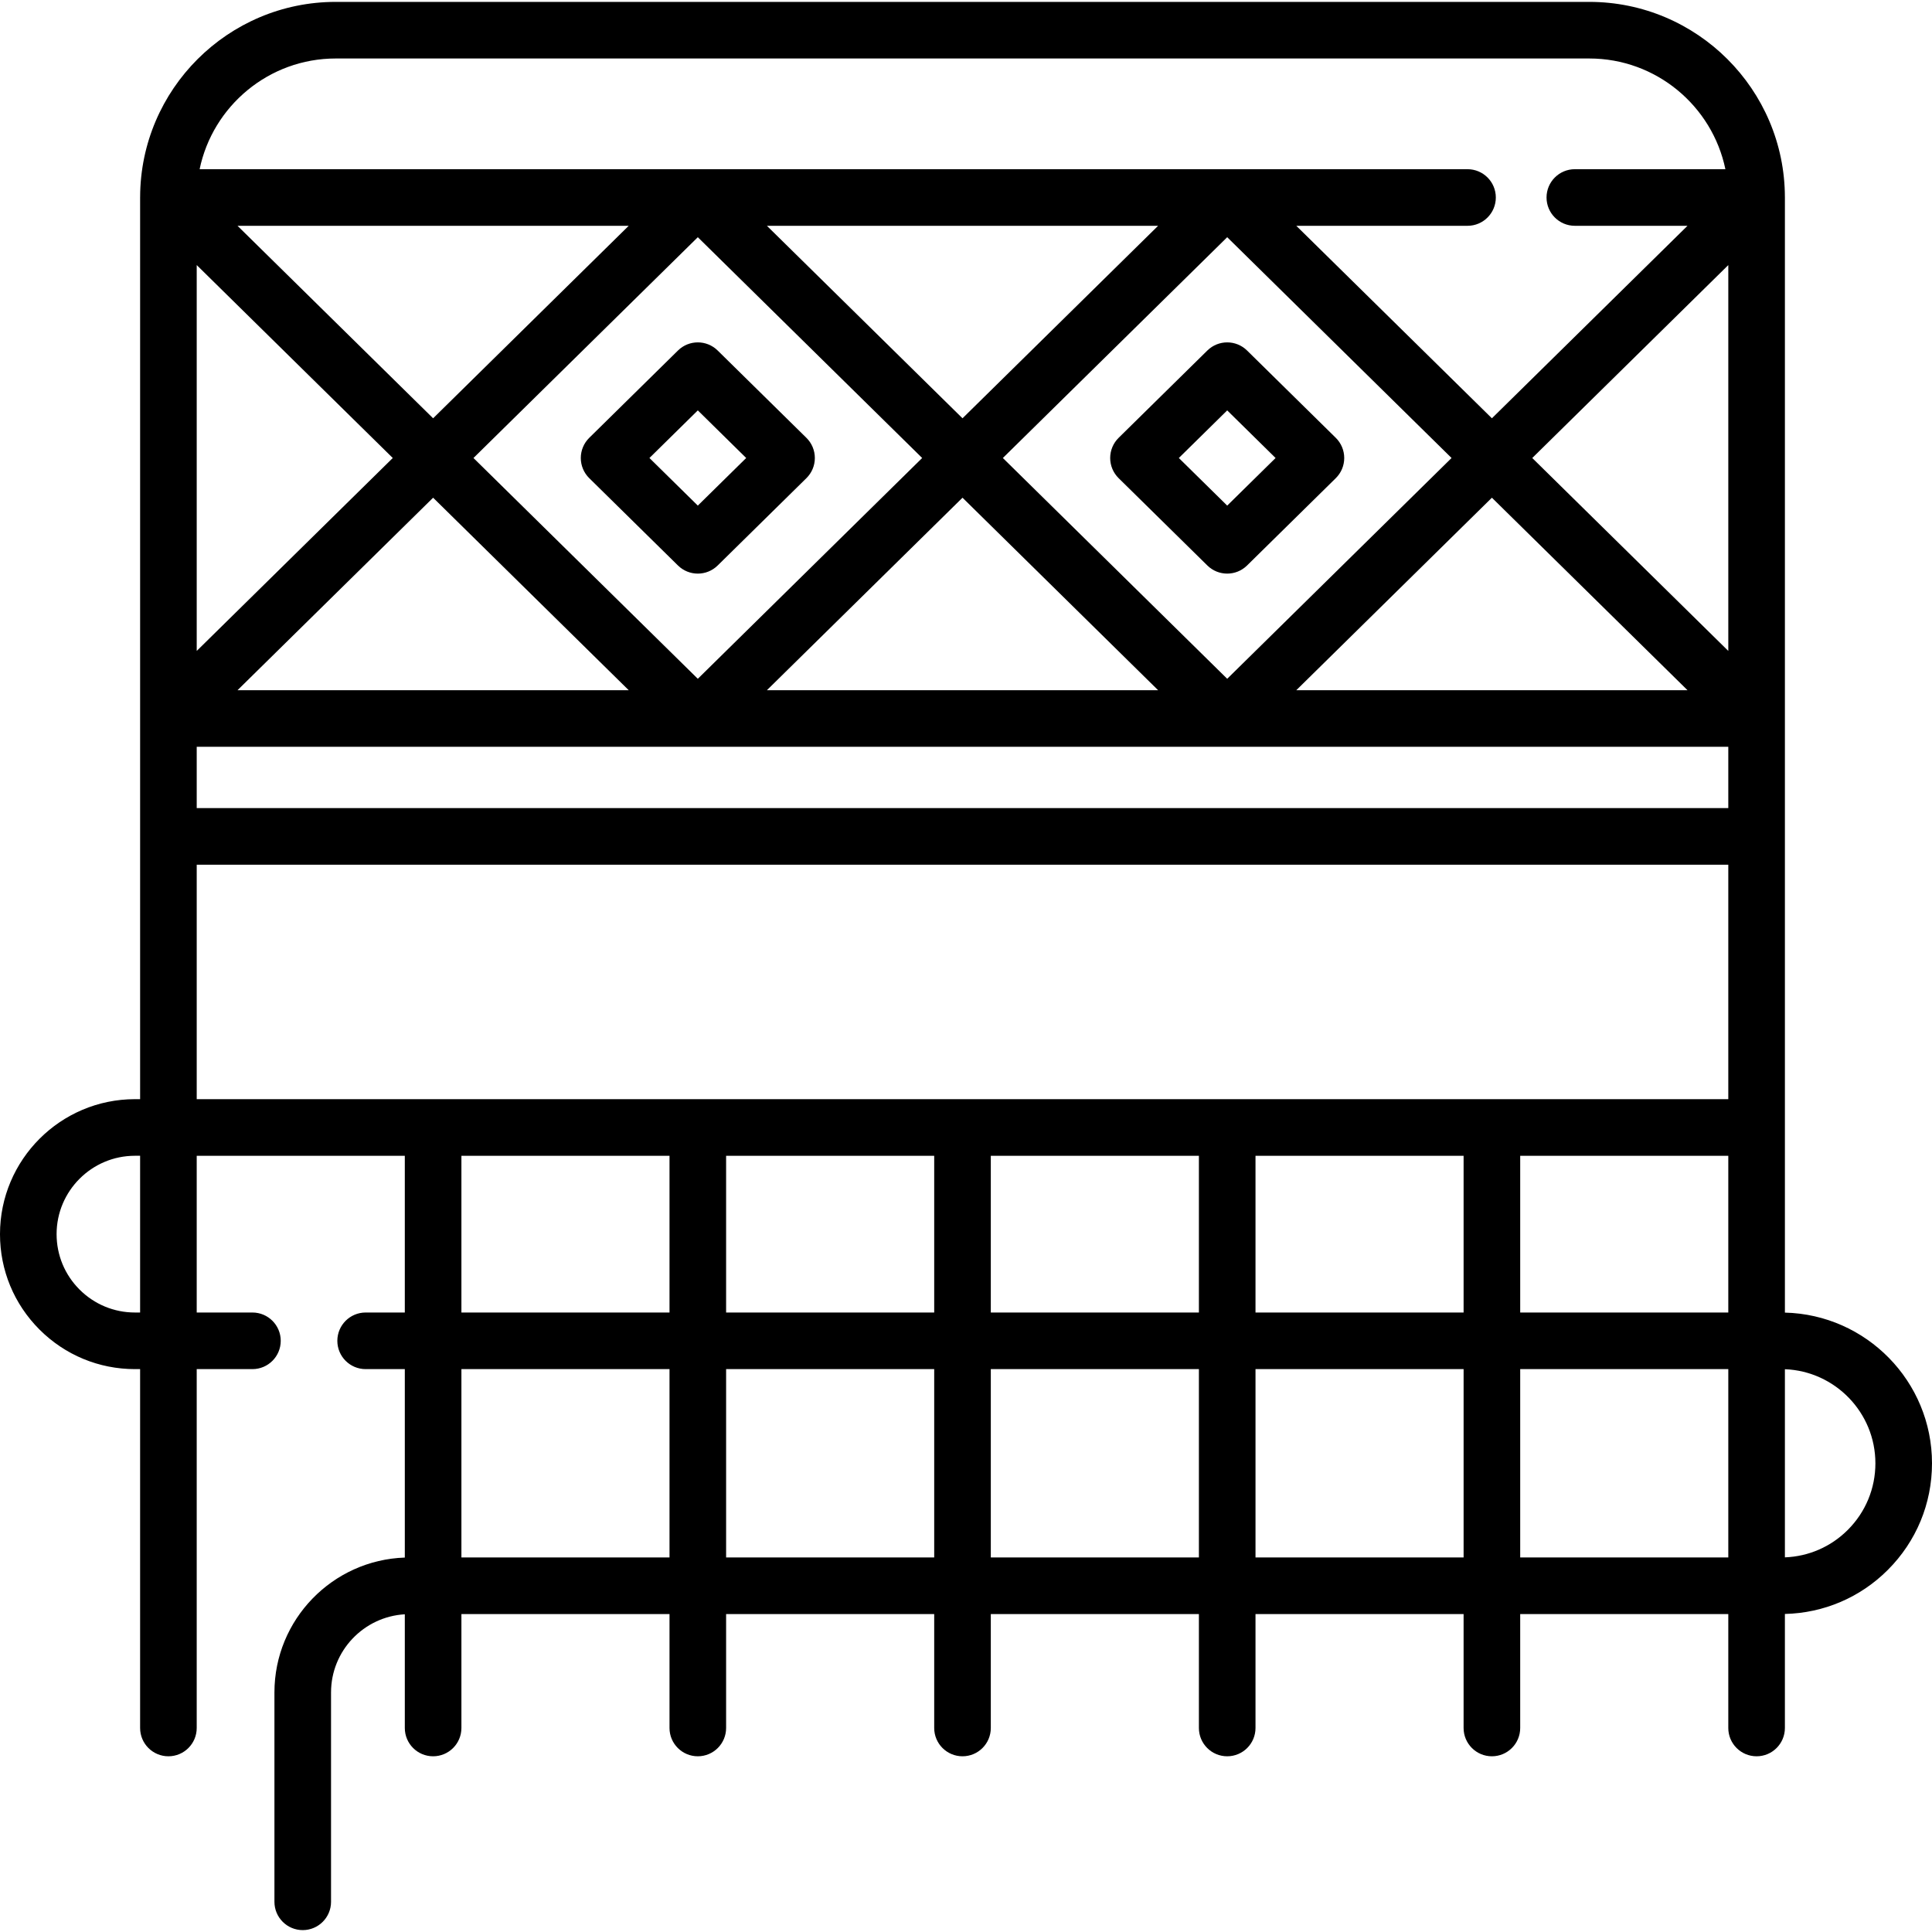
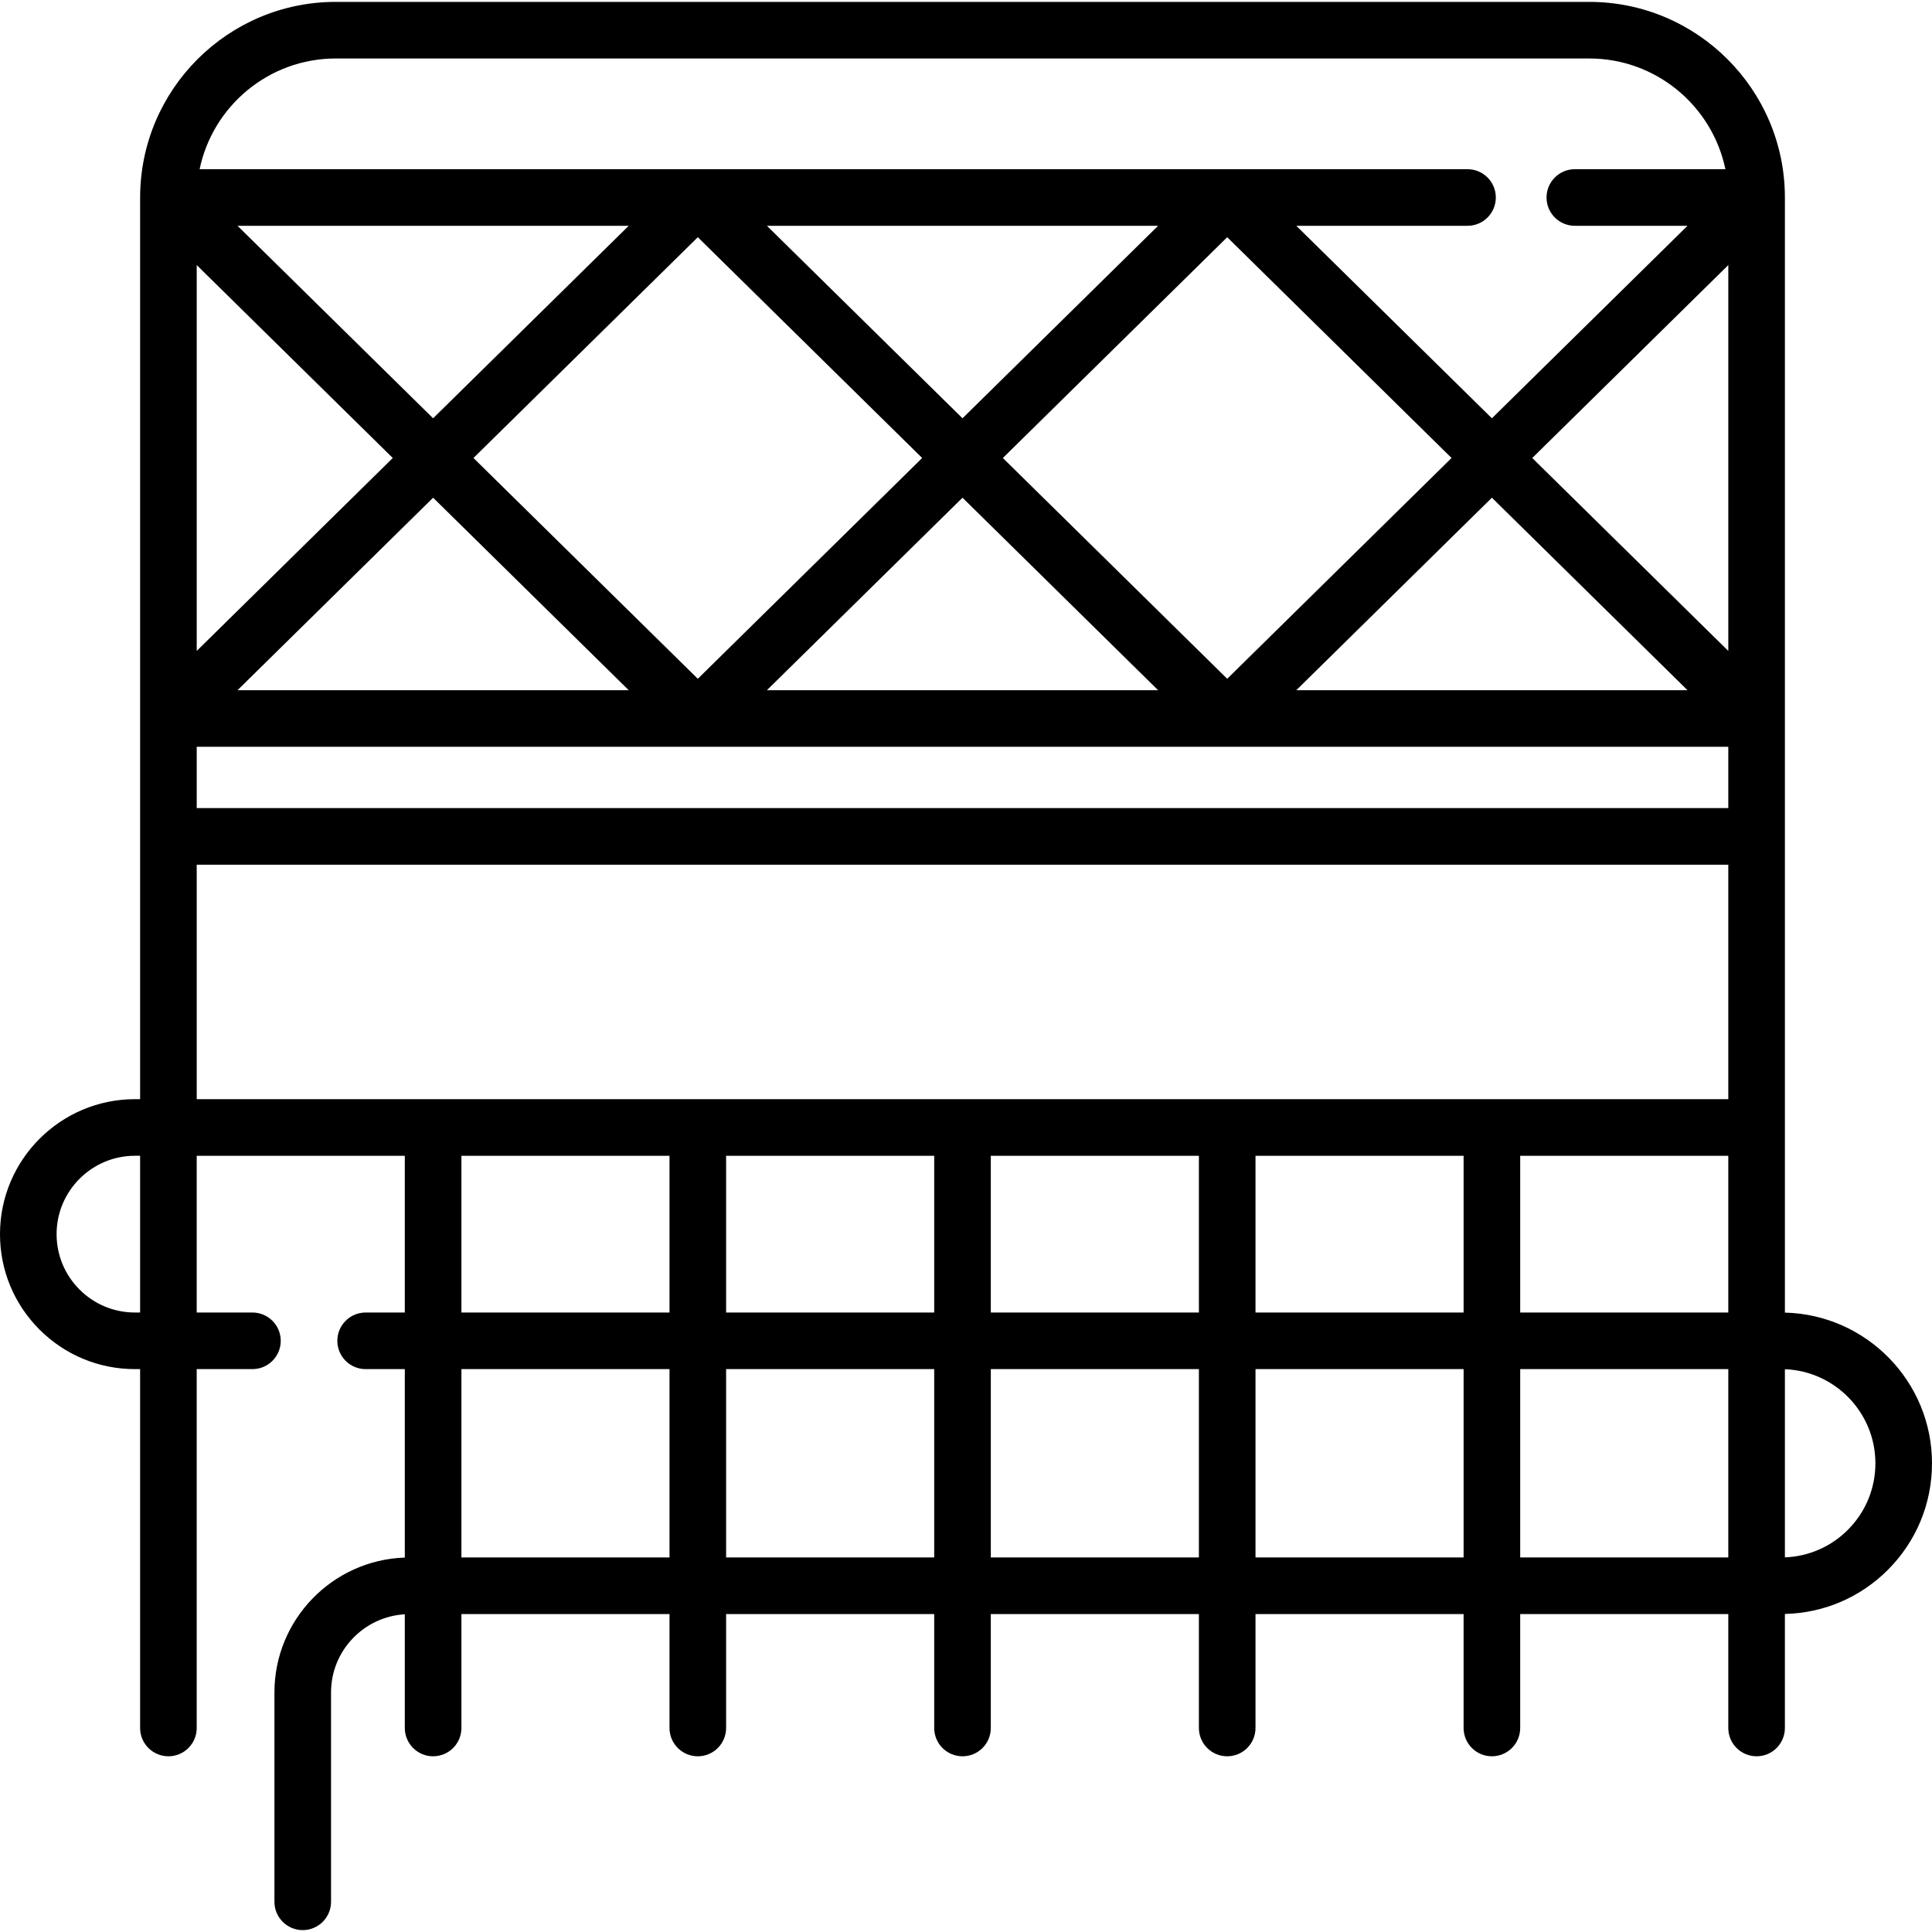
<svg xmlns="http://www.w3.org/2000/svg" id="Capa_1" enable-background="new 0 0 512 512" height="512" viewBox="0 0 512 512" width="512">
  <g>
    <path d="m512 387.79c0-21.706-17.399-39.413-38.982-39.935v-295.477c0-.013.002-.025.002-.039 0-.027-.004-.052-.004-.079-.044-28.547-23.281-51.76-51.839-51.76h-332.203c-28.539 0-51.762 23.181-51.837 51.702-.001.046-.007.091-.007.137 0 .023.003.045.003.068v238.883h-1.363c-19.724 0-35.77 16.046-35.77 35.77 0 9.555 3.721 18.537 10.481 25.298 6.766 6.753 15.747 10.472 25.289 10.472h1.363v95.103c0 4.142 3.358 7.5 7.5 7.5s7.5-3.358 7.5-7.5v-95.103h14.767c4.142 0 7.5-3.358 7.5-7.5s-3.358-7.5-7.5-7.5h-14.767v-41.537h55.147v41.537h-10.38c-4.142 0-7.5 3.358-7.5 7.5s3.358 7.5 7.5 7.5h10.381v49.941c-19.16.646-34.551 16.424-34.551 35.739v55.49c0 4.142 3.358 7.5 7.5 7.5s7.5-3.358 7.5-7.5v-55.49c0-11.041 8.667-20.071 19.551-20.708v30.131c0 4.142 3.358 7.5 7.5 7.5s7.5-3.358 7.5-7.5v-30.193h55.147v30.193c0 4.142 3.358 7.5 7.5 7.5s7.5-3.358 7.5-7.5v-30.193h55.147v30.193c0 4.142 3.358 7.5 7.5 7.5 4.143 0 7.5-3.358 7.5-7.5v-30.193h55.147v30.193c0 4.142 3.357 7.5 7.5 7.5s7.5-3.358 7.5-7.5v-30.193h55.147v30.193c0 4.142 3.357 7.5 7.5 7.5s7.5-3.358 7.5-7.5v-30.193h55.147v30.193c0 4.142 3.357 7.5 7.5 7.5s7.5-3.358 7.5-7.5v-30.217c10.309-.246 19.964-4.361 27.276-11.673 7.551-7.55 11.708-17.583 11.708-28.253zm-116.63-255.893 51.834 51.01h-103.668zm62.648 40.607-51.955-51.129 51.955-51.13zm-405.885-102.26 51.955 51.13-51.955 51.129zm62.648 61.653 51.834 51.01h-103.668zm10.692-10.523 59.455-58.511 59.455 58.511-59.455 58.51zm129.602 10.523 51.834 51.01h-103.667zm70.148 47.988-59.455-58.511 59.455-58.511 59.455 58.511zm-70.148-69.034-51.834-51.011h103.669zm-140.294 0-51.835-51.011h103.669zm-62.648 87.056h405.884v16.246h-405.884zm195.442 108.386v41.537h-55.147v-41.537zm15 0h55.147v41.537h-55.147zm70.148 0h55.147v41.537h-55.147zm70.147 0h55.147v41.537h-55.147zm-313.896-290.793h332.203c17.745 0 32.597 12.61 36.071 29.339h-39.898c-4.143 0-7.5 3.358-7.5 7.5s3.357 7.5 7.5 7.5h29.855l-51.835 51.012-51.835-51.011h45.375c4.143 0 7.5-3.358 7.5-7.5s-3.357-7.5-7.5-7.5h-336.007c3.474-16.729 18.327-29.34 36.071-29.34zm-36.841 213.653h405.884v62.137h-405.884zm-16.363 118.677c-5.541 0-10.758-2.162-14.687-6.083-3.923-3.924-6.083-9.139-6.083-14.687 0-11.453 9.317-20.77 20.77-20.77h1.363v41.54zm86.511-41.537h55.147v41.537h-55.147zm0 106.447v-49.91h55.147v49.91zm70.147 0v-49.91h55.147v49.91zm70.147 0v-49.91h55.147v49.91zm70.148 0v-49.91h55.147v49.91zm70.147 0v-49.91h55.147v49.91zm86.818-7.304c-4.48 4.479-10.367 7.039-16.67 7.28v-49.861c13.311.516 23.982 11.5 23.982 24.935 0 6.663-2.598 12.93-7.312 17.646z" />
-     <path d="m213.702 116.029-23.513-23.14c-2.919-2.873-7.603-2.873-10.521 0l-23.513 23.14c-1.433 1.41-2.239 3.336-2.239 5.346s.807 3.936 2.239 5.346l23.513 23.14c1.459 1.436 3.36 2.154 5.261 2.154s3.801-.718 5.261-2.154l23.513-23.14c1.433-1.41 2.239-3.336 2.239-5.346s-.808-3.936-2.24-5.346zm-28.774 17.962-12.821-12.617 12.821-12.617 12.82 12.617z" />
-     <path d="m319.962 92.888-23.513 23.14c-1.433 1.41-2.239 3.336-2.239 5.346s.807 3.936 2.239 5.346l23.513 23.14c1.46 1.436 3.36 2.154 5.261 2.154s3.801-.718 5.261-2.154l23.513-23.14c1.433-1.41 2.239-3.336 2.239-5.346s-.807-3.936-2.239-5.346l-23.513-23.14c-2.919-2.872-7.604-2.872-10.522 0zm18.081 28.486-12.82 12.617-12.82-12.617 12.82-12.617z" />
  </g>
</svg>